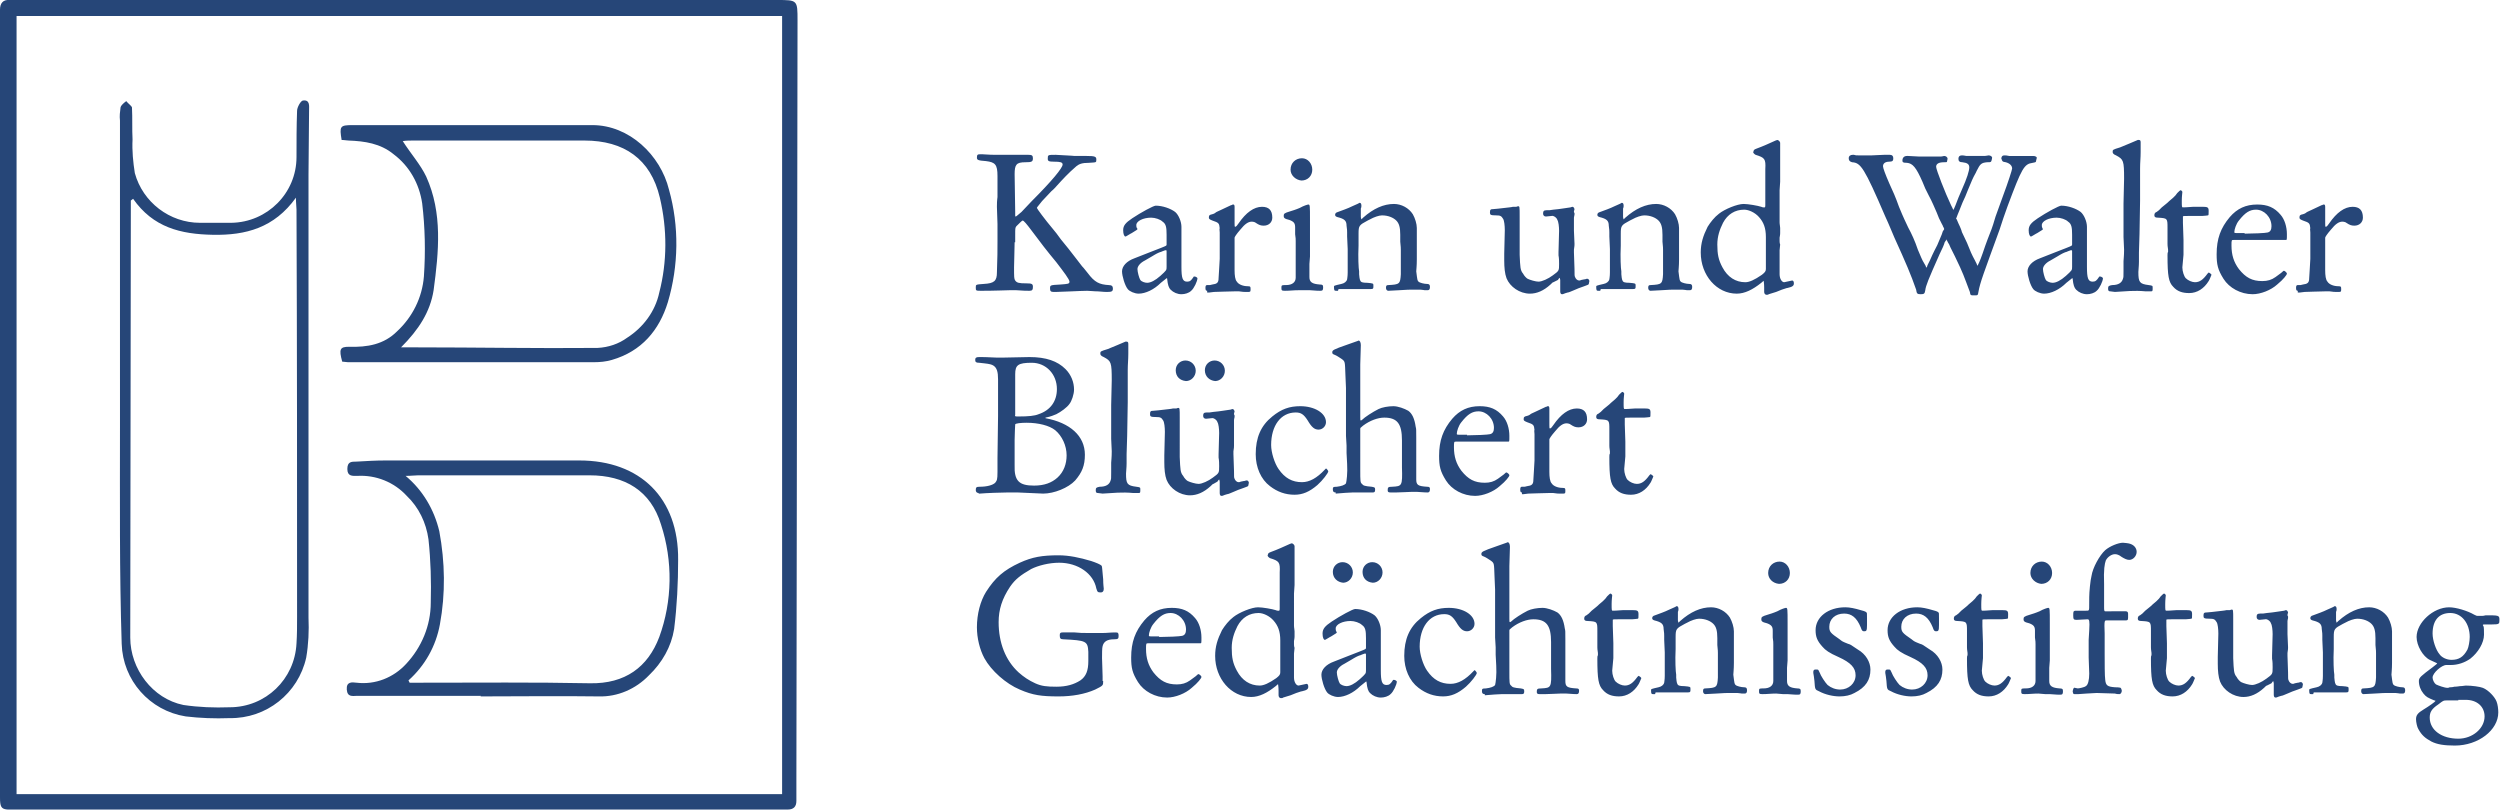
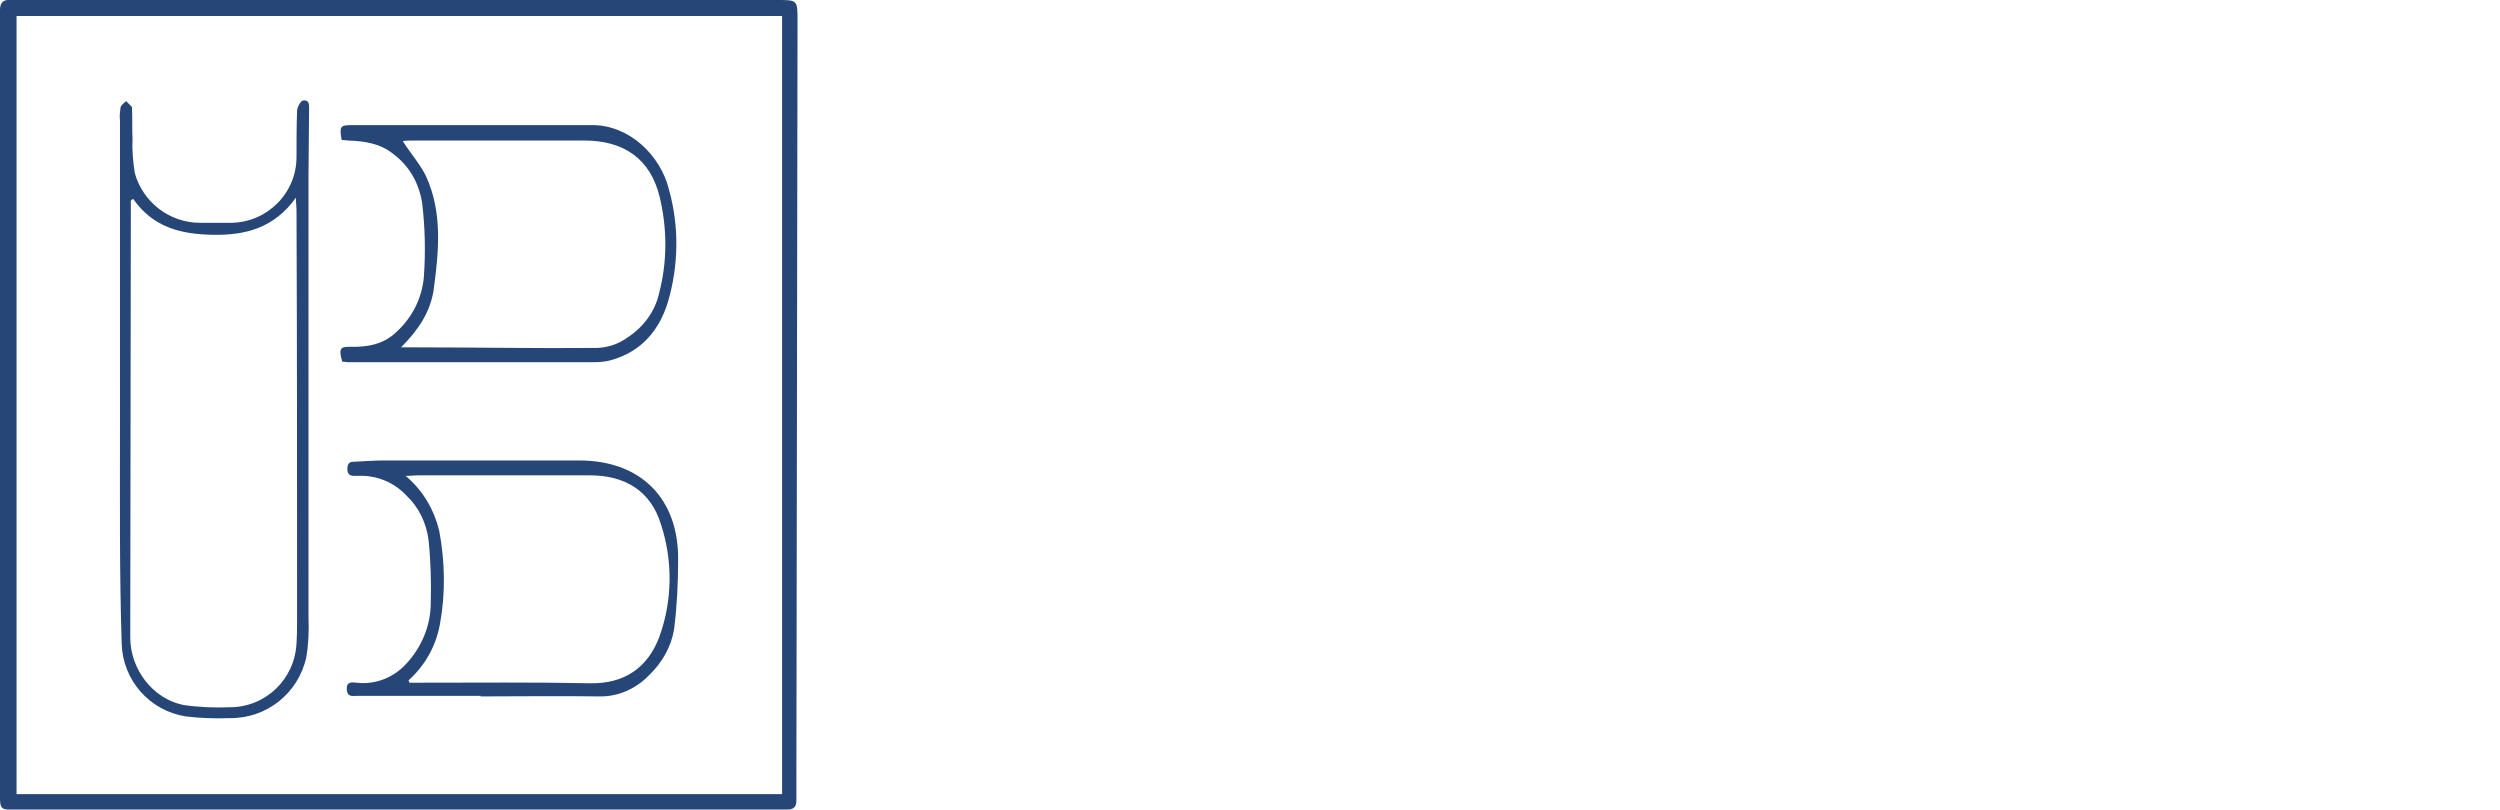
<svg xmlns="http://www.w3.org/2000/svg" version="1.1" id="Ebene_1" x="0" y="0" viewBox="0 0 437.6 141.7" xml:space="preserve">
  <style>.st0{fill:#264678}</style>
  <g id="KWB_Gedächtnisstiftung_Logo_Blau__x28_sRGB_x29_">
    <path id="Bildmarke_2_" class="st0" d="M0 70.9V3.6 1.7C0 .6.5-.1 1.7 0H136c3.6 0 3.6 0 3.6 3.6-.1 44.3-.1 88.6-.2 132.9v3.7c0 1-.5 1.5-1.5 1.5H4.2c-4.6 0-4.2.6-4.2-4.3V70.9zM2.9 139h134V2.8H2.9V139zM21 66.3V21.1c-.1-.8 0-1.5.1-2.3.1-.4.6-.8 1-1.1.3.4.9.8 1 1.1.1 1.9 0 3.8.1 5.6-.1 2 .1 4 .4 5.9C25 35.4 29.7 39 35 39h5.5c6.3-.1 11.4-5.2 11.4-11.5 0-2.7 0-5.4.1-8.1 0-.6.6-1.7 1-1.8 1.3-.2 1.1 1 1.1 1.7 0 3.8-.1 7.5-.1 11.3v77.5c.1 2.3 0 4.7-.4 7-1.4 6.3-7 10.7-13.4 10.6-2.6.1-5.2 0-7.7-.3-6.3-1-11-6.3-11.2-12.7-.4-12.5-.3-25.2-.3-37.9v-8.5zm2.3-31.5l-.4.3V37l-.1 74.6c0 5.5 3.9 10.7 9.3 11.8 2.7.4 5.4.5 8.1.4 6.3 0 11.4-4.9 11.7-11.2.1-1.5.1-3 .1-4.6 0-23.8 0-47.5-.1-71.3 0-.5-.1-1.1-.1-2.1-3.8 5.3-8.8 6.6-14.5 6.5s-10.5-1.3-14-6.3zm36.5-10.3c-.4-2.4-.3-2.6 1.9-2.6h42c6.4 0 11.9 5.2 13.4 11.3 1.8 6.4 1.7 13.3-.2 19.7-1.5 4.9-4.6 8.6-9.8 10.1-1 .3-2.1.4-3.1.4H60.9c-.3 0-.7-.1-1-.1-.6-2.2-.4-2.6 1.2-2.6 3.2.1 6.1-.4 8.4-2.7 2.7-2.5 4.4-5.9 4.7-9.6.3-4.3.2-8.6-.3-12.8-.5-3.4-2.2-6.5-5-8.6-2.3-1.9-5.1-2.3-7.9-2.4-.3 0-.7-.1-1.2-.1zm10.4 36.3h2.3c10.7 0 21.4.2 32.1.1 1.9-.1 3.7-.7 5.2-1.8 2.8-1.8 4.9-4.6 5.6-7.9 1.4-5.4 1.4-11.1.1-16.6-1.6-6.8-6.3-10-13.2-10h-30c-.6 0-1.2 0-1.8.1 1.4 2.2 3.1 4.1 4.1 6.2 2.9 6.4 2.2 13.2 1.3 19.9-.6 3.8-2.6 6.9-5.7 10zm14 61H62.5c-.7 0-1.7.3-1.8-1.1s.9-1.3 1.7-1.2c3.3.4 6.5-.9 8.7-3.3 2.7-2.9 4.3-6.7 4.3-10.7.1-3.7 0-7.4-.4-11.1-.4-2.9-1.7-5.6-3.8-7.6-2.2-2.4-5.4-3.7-8.7-3.5-.8 0-1.7.1-1.7-1.2s.7-1.3 1.6-1.3c1.7-.1 3.4-.2 5.1-.2h33.9c10.7 0 17.4 6.6 17.3 17.4 0 4-.2 8.1-.7 12.1-.5 3.1-2.1 5.9-4.4 8.1-2.3 2.4-5.5 3.8-8.8 3.7-6.9-.1-13.8 0-20.7 0l.1-.1zm-12.7-2.7l.2.4h2.1c9.8 0 19.7-.1 29.5.1 6.1.1 10.1-2.8 12.1-8.1 2.3-6.3 2.4-13.3.3-19.7-1.8-5.9-6.3-8.6-12.5-8.6h-30c-.6 0-1.2.1-2.2.1 3 2.5 5 5.9 5.9 9.7 1 5.4 1.1 10.9.1 16.3-.7 3.8-2.6 7.2-5.5 9.8z" />
-     <path class="st0" d="M177.6 42.4c0 .9-.1 3.8-.1 4.4 0 1.7 0 2 .2 2.3.3.4.6.5 2 .5.9 0 1.1.1 1.1.6s-.1.7-.6.7c-.3 0-1.2 0-2.3-.1h-1.2c-.5 0-2.5.1-4.9.1-1 0-1 0-1-.6 0-.5 0-.5 1.4-.6 1.8-.1 2.3-.5 2.3-2 .1-2.8.1-3.8.1-5.4V39.2l-.1-3c0-1.4.1-1.4.1-1.7v-1.2-2.5c0-2-.4-2.4-2-2.6-1.4-.1-1.6-.2-1.6-.6 0-.5.1-.6.6-.6h.3c.4 0 1.1.1 2.3.1h5.8c.6 0 .8.1.8.6 0 .6-.2.7-1.3.7-1.6 0-1.9.4-1.9 2.1l.1 6.6v.6c0 .1 0 .2.1.2s.5-.4 1-.8l1.8-1.9c3.5-3.5 5.4-5.8 5.4-6.4 0-.4-.4-.5-1.5-.5-.9 0-1.1-.1-1.1-.5 0-.7 0-.7 1.4-.7.1 0 .1 0 1.8.1.6 0 1.3.1 1.5.1h2.1c1.4 0 1.7.1 1.7.6 0 .6 0 .5-1.3.6-1.2 0-1.7.2-2.2.6-1.4 1.2-2.4 2.3-3.4 3.4-.1.1-.4.5-1 1-.5.5-1 1.1-1.6 1.7l-.8 1c-.1.1-.1.2-.1.2 0 .1 1.3 1.9 2.9 3.8.5.6.5.6 1.3 1.7l1.3 1.6 1.4 1.8 1 1.3c.2.2.2.2 1 1.2 1.2 1.6 2 2 3.7 2.1.5 0 .7.2.7.6 0 .5-.2.6-1 .6-.4 0-.4 0-1.6-.1-.8 0-1.3-.1-1.9-.1-1.1 0-4.6.2-5.5.2h-.4c-.5 0-.6-.2-.6-.6 0-.6 0-.6 1.8-.7 1.3-.1 1.6-.1 1.6-.5s-1-1.7-2.3-3.4c-1.5-1.8-2.9-3.6-4.3-5.5-.9-1.2-1.4-1.8-1.6-1.8-.1 0-.6.5-1.1 1-.2.3-.2.3-.2 1.6v1.2zM203.2 49.5c-1.2 1.2-2.7 1.9-3.9 1.9-.7 0-1.6-.4-1.9-.8-.5-.6-1-2.3-1-3.1 0-.9.8-1.8 2.2-2.3 2.2-.9 3.4-1.3 4.6-1.8 1-.4 1-.4 1-.6v-.1-1.6c0-1.3-.1-1.9-.7-2.3-.4-.4-1.3-.7-2-.7-1.4 0-2.6.6-2.6 1.3 0 .1 0 .4.1.5s.1.2.1.2c0 .1-.2.2-1 .7 0 0-.4.2-.7.4-.2.1-.3.2-.4.2-.2 0-.4-.4-.4-1.1 0-.8.4-1.3 1.6-2.1 1.5-1 3.7-2.2 4.1-2.2 1.2 0 2.6.5 3.4 1.1.6.5 1.1 1.7 1.1 2.6v7c0 2 .2 2.6 1 2.6.5 0 .7-.2 1.1-.8 0-.1.1-.1.2-.1.2 0 .5.2.5.3 0 .5-.6 1.8-1.1 2.2-.4.4-1.1.6-1.7.6-.7 0-1.4-.3-1.9-.8-.3-.3-.5-.8-.6-1.9 0-.1 0-.1-.1-.1l-1 .8zm-2.8-3.9c-.8.4-1.3 1-1.3 1.5s.3 1.6.5 1.9c.2.3.8.5 1.2.5.6 0 1.4-.4 2.3-1.2 1.1-1 1.1-1 1.1-1.6V44c0-.1 0-.2-.1-.2s-.2 0-.4.1c-.1 0-.2.1-.5.2-.1 0-.6.2-1.1.5l-.5.3-1.2.7zM211.3 50.9c-.2 0-.3-.1-.3-.5s.1-.5.3-.5h.4c.1 0 .1 0 .5-.1.8-.1 1.1-.3 1.1-1.1 0-.2.2-3 .2-3.4v-1-1.6-1-1c0-.4-.1-.7 0-.7-.1-.9-.1-1-1.3-1.4-.5-.2-.6-.3-.6-.5 0-.4.1-.5.6-.6 0 0 .4-.1.6-.3.1-.1.4-.2.8-.4l1.7-.8c.2-.1.2-.1.3-.1.1-.1.2-.1.3-.1.1 0 .2.1.2.4v2.9c0 .4 0 .6.1.6 0 0 .1 0 .2-.1l.1-.1.3-.4c1.3-1.9 2.7-2.9 4.1-2.9 1.2 0 1.8.6 1.8 1.9 0 .8-.6 1.4-1.5 1.4-.5 0-.8-.1-1.4-.5-.1-.1-.4-.2-.7-.2-.6 0-1.2.4-2 1.4-.7.8-1 1.3-1 1.4V47.3c0 .9.1 1.7.4 2 .3.5 1.1.8 1.9.8.5 0 .5.1.5.6 0 .4-.1.4-.5.4h-.4c-.2 0-.5 0-1.1-.1h-.9c-.9 0-3 .1-3.5.1l-.8.1h-.4zM227.3 50.8c-.9 0-1.5.1-2.4.1-.6 0-.6-.1-.6-.6 0-.4.1-.4.8-.4 1.1 0 1.7-.5 1.7-1.3v-2.3-.9V44.2v-2c0-.3 0-.6-.1-1.2v-1.2c0-.7-.2-1-1-1.3-.9-.2-1-.4-1-.7 0-.4.1-.5 1.1-.8.6-.2 1-.3 1.2-.4l.5-.2c.7-.4 1.4-.6 1.5-.6.3 0 .3.1.3 2.8V44.9l-.1 1.3v2.3c0 .9.5 1.2 1.8 1.3.5 0 .6.1.6.5 0 .5-.1.6-.5.6-.2 0-.7 0-1.8-.1h-2zm-1.4-21.1c0-1.2.9-2 2-2 1 0 1.8.9 1.8 2s-.8 1.9-1.9 1.9c-1-.1-1.9-.9-1.9-1.9zM234.2 50.9h-.3c-.3 0-.4 0-.4-.7 0-.2 0-.2 1.3-.5.5-.1.9-.4 1-.8 0-.1.1-.5.1-1.2v-.3V45.6v-1.1-.4-.5l-.1-2.2V41v-.3c0-.2 0-.6-.1-1.2 0-.9-.4-1.2-1.6-1.5-.3-.1-.4-.2-.4-.4s.1-.4.5-.5c.8-.3 1.7-.6 2.5-1l.9-.4.2-.1c.1-.1.2-.1.2-.1.2 0 .3.2.3.5 0 .1 0 .3-.1.5V38c0 .1.1.4.1.4l.1-.1.2-.2c1.8-1.6 3.6-2.4 5.4-2.4 1.3 0 2.6.7 3.3 1.8.4.7.7 1.7.7 2.4v5.5c0 1.2-.1 1.9-.1 2.1.2 1.6.2 1.6.4 1.8.2.2 1 .4 1.5.4.3 0 .5.1.5.5s-.1.6-.4.6h-.5c-.1 0-.5-.1-.8-.1h-1.5c-.2 0-.9 0-2.2.1-.3 0-1.6.1-1.9.1-.2 0-.4-.2-.4-.5 0-.4.1-.5.4-.5 2-.1 2.1-.2 2.2-1.9v-.7-.6-.4-1-1.1-.5c0-.1 0-.6-.1-1.4v-1.2c0-1.3-.2-2-.7-2.5-.5-.5-1.4-.9-2.5-.9-.5 0-1.4.3-2.1.7l-.4.2c-1.5.8-1.6.9-1.6 2.3V43c-.1 2 0 4 .1 4.5v.5c0 .2.1 1 .2 1.1.1.3.4.4 1.2.4 1.1.1 1.1.1 1.1.5 0 .5 0 .6-.5.6h-5.6l-.1.3zM271.9 49.4c-.1 0-.2.1-.5.4-1.2 1.1-2.4 1.6-3.6 1.6-1.8 0-3.5-1.2-4.1-2.7-.3-.8-.4-1.9-.4-3.1v-1.2l.1-4.1c0-.8-.1-1.7-.3-2-.3-.5-.5-.6-1.2-.6-1 0-1.1-.1-1.1-.5 0-.5.1-.6.6-.6.3 0 1-.1 2.8-.3.2 0 .6-.1.6-.1h.6c.1 0 .2-.1.3-.1.3 0 .3 0 .3 1.8v6.7c.1 2.2.1 2.7.6 3.3.2.4.6.8.8.9.4.2 1.4.5 1.9.5.6 0 1.7-.5 2.5-1.1 1.1-.8 1.1-.8 1.1-2 0-.4 0-1-.1-1.5v-.6l.1-3.7c0-.7-.1-1.6-.3-1.9-.1-.4-.7-.8-1-.7l-1 .1c-.3 0-.5-.2-.5-.5 0-.4.1-.6.6-.6h.5l.7-.1c1.2-.1 2.2-.3 3-.4.1 0 .2-.1.3-.1.2 0 .3.1.4.4l-.1.4v.1c0 .1.1.2.1.2v.3c0 .1-.1.3-.1.5v2.3l.1 2.3c0 .1 0 .5-.1 1v.5l.1 2.9c0 1.1 0 1.2.1 1.4.1.3.4.6.7.6.1 0 .2 0 .4-.1l.5-.1c.2 0 .4-.1.4-.1h.2c.1 0 .3.2.3.4l-.1.5c0 .1-.2.2-.8.4-.9.3-1.1.4-1.8.7-.5.2-.9.4-1.1.4-.4.1-.6.2-.6.2-.2.1-.3.1-.4.1-.2 0-.3-.2-.3-.5v-1.8-.2c0-.1-.1-.4-.1-.4s0 .1-.1.1l-.2.3-.8.4zM280.1 50.9h-.3c-.3 0-.4 0-.4-.7 0-.2 0-.2 1.3-.5.5-.1.9-.4 1-.8 0-.1.1-.5.1-1.2v-.3V45.6v-1.1-.4-.5l-.1-2.2V41v-.3c0-.2 0-.6-.1-1.2 0-.9-.4-1.2-1.6-1.5-.3-.1-.4-.2-.4-.4s.1-.4.5-.5c.8-.3 1.7-.6 2.5-1l.9-.4.2-.1c.1-.1.2-.1.2-.1.2 0 .3.2.3.5 0 .1 0 .3-.1.5V38c0 .1.1.4.1.4l.1-.1.2-.2c1.8-1.6 3.6-2.4 5.4-2.4 1.3 0 2.6.7 3.3 1.8.4.7.7 1.7.7 2.4v5.5c0 1.2-.1 1.9-.1 2.1.2 1.6.2 1.6.4 1.8.2.2 1 .4 1.5.4.3 0 .5.1.5.5s-.1.6-.4.6h-.5c-.1 0-.5-.1-.8-.1H293c-.2 0-.9 0-2.2.1-.3 0-1.6.1-1.9.1-.2 0-.4-.2-.4-.5 0-.4.1-.5.4-.5 2-.1 2.1-.2 2.2-1.9v-.7-.6-.4-1-1.1-.5c0-.1 0-.6-.1-1.4v-1.2c0-1.3-.2-2-.7-2.5-.5-.5-1.4-.9-2.5-.9-.5 0-1.4.3-2.1.7l-.4.2c-1.5.8-1.6.9-1.6 2.3V43c-.1 2 0 4 .1 4.5v.5c0 .2.1 1 .2 1.1.1.3.4.4 1.2.4 1.1.1 1.1.1 1.1.5 0 .5 0 .6-.5.6h-5.6l-.1.3zM308.9 49c-.1.1-.3.2-.6.5-1.5 1.2-2.9 1.9-4.3 1.9-3.5 0-6.3-3.2-6.3-7.2 0-1.6.4-2.9 1.2-4.5.5-.8 1.2-1.7 2-2.3 1-.8 3.2-1.7 4.3-1.7.8 0 2.5.3 3.1.5.2.1.4.1.4.1h.2c.1-.1.1-.2.1-.4v-.2-.4-.6-5.1c.1-1.8-.1-2-1.7-2.5-.2-.1-.5-.4-.4-.5.1-.4.1-.4.6-.6 1.1-.4 2.2-.9 3.3-1.4.1 0 .2-.1.3-.1.2 0 .5.3.5.5v6.8l-.1 1.5V38.9c0 .4.1.7.1 1v.9c0 .4-.1.7-.1.8v.6c0 .4.1.6.1.6l-.1 1V48c0 .8.4 1.4.8 1.4 0 0 .5-.1 1.4-.3.2 0 .3.2.3.5 0 .4-.2.6-1.1.8-.2 0-.6.2-1 .3l-1 .4-1.3.4c-.1.1-.2.1-.4.1s-.4-.2-.4-.5v-.8c0-.7-.1-1.2-.1-1.2l.2-.1zm.2-7.5c0-1.6-.4-2.6-1.2-3.5-.7-.8-1.8-1.3-2.6-1.3-1.6 0-2.9.8-3.7 2.3-.6 1.2-1 2.4-1 3.8 0 1.7.2 2.7.9 4 .9 1.7 2.3 2.6 4 2.6.7 0 1.6-.4 2.9-1.3.5-.4.7-.6.7-1v-1-.8-3.8zM340.4 42.4c-.1.4-.4 1.1-.9 2.1-2 4.5-2.4 5.5-2.5 6.3-.1.6-.2.7-.8.7-.6 0-.7-.1-.8-.8-.9-2.6-1.8-4.7-3.8-9.1-.4-.9-.9-2.2-1.6-3.7-3.7-8.6-4.3-9.4-5.8-9.5-.4-.1-.6-.3-.6-.7 0-.4.3-.6.7-.6h.2c.3.1.4.1.9.1h2.2c.4 0 1.7-.1 2.2-.1h1c.4 0 .6.2.6.6s-.1.6-.7.6c-.7 0-1.1.3-1.1.8 0 .3.4 1.4 1.1 3 .6 1.3 1.1 2.4 1.7 4.1.9 2.2 1.1 2.5 1.6 3.6.6 1.1 1.2 2.4 1.7 3.9.4 1 .9 2.1 1 2.2l.4.7c0 .2 0 .2.1.2 0 0 .1 0 .1-.1l.1-.3.4-.8c.6-1.4 1.1-2.3 1.3-2.7.4-1 .7-1.6.8-1.9.1-.4.2-.6.3-.7.1-.1.1-.2.1-.2 0-.1 0-.1-.1-.3-.1-.1-.1-.3-.3-.6l-.5-1-.4-1c-.4-.9-.8-1.9-1.4-3L337 33l-.5-1.2c-1.1-2.5-1.7-3.2-2.7-3.3-.7 0-.8-.1-.8-.4 0-.5.3-.8.8-.8h.2l1.9.1h3.8c.3 0 .5-.1.6-.1.3 0 .6.2.6.5l-.1.5c0 .1-.2.1-.5.1-1 0-1.4.3-1.4.8s1.6 4.6 2.6 6.7l.3.6c0 .1.1.2.2.2v-.1l.3-.7.5-1.3.6-1.4c.9-2 1.3-3.3 1.3-3.9 0-.6-.4-.8-1.2-.9-.5 0-.7-.2-.7-.6s.2-.6.6-.6c.1 0 .4 0 .8.1h3.1c.4 0 .6-.1.8-.1.3 0 .6.2.6.4 0 .1-.1.6-.2.7-.1.1-.3.1-.7.1-1 .1-1.2.3-1.8 1.5-.2.5-.4.7-.8 1.6-.6 1.4-1 2.4-1.2 2.9-.4.8-.5 1.1-1.1 2.6-.2.4-.3.8-.4 1 0 .1-.1.2-.1.2 0 .1 0 .1.1.2l.3.7c.4.8.6 1.4.6 1.5.3.6.6 1.3.9 1.9.6 1.5.8 2 1.4 3.1l.3.6c0 .1.1.3.2.3v-.1l.1-.2c.2-.4.5-1.1 1.2-3.2.2-.6.6-1.6 1.1-2.9.1-.3.4-1.1.7-2.2l1.3-3.6c.9-2.4 1.6-4.6 1.6-4.8 0-.5-.4-.9-1.1-1.1-.6-.1-.6-.1-.8-.7.1-.4.2-.5.6-.5.1 0 .4 0 .8.1h4.2c.4 0 .7.2.6.4l-.1.4c0 .3-.1.3-.6.4-1.5.2-1.9.9-4.4 7.6-.5 1.4-1 2.8-1.4 4.1-2.8 7.7-3.4 9.2-3.7 10.9-.1.6-.1.6-.7.6-.7 0-.7 0-.8-.6-1.1-2.9-1.1-3.1-2.6-6.2l-.8-1.6c-.2-.5-.3-.7-.4-.8l-.2-.4c0-.1 0-.1-.1-.2v.1s0 .1-.1.1l-.2.3zM361.7 49.5c-1.2 1.2-2.7 1.9-3.9 1.9-.7 0-1.6-.4-1.9-.8-.5-.6-1-2.3-1-3.1 0-.9.8-1.8 2.2-2.3 2.2-.9 3.4-1.3 4.6-1.8 1-.4 1-.4 1-.6v-.1-1.6c0-1.3-.1-1.9-.7-2.3-.4-.4-1.3-.7-2-.7-1.4 0-2.6.6-2.6 1.3 0 .1 0 .4.1.5 0 .1.1.2.1.2 0 .1-.2.2-1 .7 0 0-.4.2-.7.4-.2.1-.3.2-.4.2-.2 0-.4-.4-.4-1.1 0-.8.4-1.3 1.6-2.1 1.5-1 3.7-2.2 4.1-2.2 1.2 0 2.6.5 3.4 1.1.6.5 1.1 1.7 1.1 2.6v7c0 2 .2 2.6 1 2.6.5 0 .7-.2 1.1-.8 0-.1.1-.1.2-.1.2 0 .5.2.5.3 0 .5-.6 1.8-1.1 2.2-.4.4-1.1.6-1.7.6-.7 0-1.4-.3-1.9-.8-.3-.3-.5-.8-.6-1.9 0-.1 0-.1-.1-.1l-1 .8zm-2.8-3.9c-.8.4-1.3 1-1.3 1.5s.3 1.6.5 1.9c.2.3.8.5 1.2.5.6 0 1.4-.4 2.3-1.2 1.1-1 1.1-1 1.1-1.6V44c0-.1 0-.2-.1-.2s-.2 0-.4.1c-.1 0-.2.1-.5.2-.1 0-.6.2-1.1.5l-.5.3-1.2.7zM369.4 51c-.3 0-.4-.1-.4-.5s.1-.5.7-.6c1.1 0 1.7-.4 1.9-1.1.1-.3.1-.3.1-1.4v-1.7c0-.2.1-.9.1-2l-.1-2.2v-1.6-1.3-2.3-.7l.1-4.3c0-3.2-.1-3.4-1.4-4.1-.5-.2-.6-.4-.6-.6 0-.4 0-.4 1.3-.8 1.2-.5 2.2-.9 3.1-1.3h.2c.2 0 .3.1.3.4v1.7c0 1.1-.1 1.8-.1 2.9v5.6l-.1 5.9-.1 3.2v1.6c0 .8-.1 1.5-.1 1.8 0 1.8.2 2.1 1.8 2.3.7.1.7.1.7.5 0 .5 0 .6-.3.6h-.9c-2.1-.2-3.5 0-5.4.1l-.8-.1zM382 46.8c0 .7.3 1.6.6 1.9.4.4 1.1.7 1.6.7.8 0 1.4-.4 2.2-1.5l.2-.2c.1 0 .5.3.5.4 0 0-.4 1-.5 1.1-.8 1.3-2 2.1-3.4 2.1-1.2 0-2.1-.3-2.8-1.1-.8-.8-1-1.9-1-5.5 0-.2 0-.5.1-.6v-.2-.2c0-.2-.1-.5-.1-1v-1.6-1.2c0-1.7 0-1.7-1.7-1.8-.4 0-.6-.1-.6-.4s.1-.5.4-.6l.4-.3.5-.5c.7-.6.8-.6 1.3-1.1l.7-.6.4-.4.3-.4c.3-.3.5-.5.6-.5.1 0 .3.2.3.3s-.1.8-.1 1.5c0 1.1 0 1.2.2 1.2.8 0 1.4-.1 1.8-.1h1.7c.8 0 1 .1 1 .7 0 .7 0 .7-.1.8-.1 0-.6.1-1 .1h-2.2c-.9 0-1.2 0-1.2.1V39l.1 3v2.6l-.2 2.2zM391 42c-.4 0-.4 0-.4 1 0 1.6.4 2.9 1.3 4.1 1.2 1.5 2.3 2.1 4.1 2.1.9 0 1.6-.2 2.3-.7 1.1-.8 1.1-.8 1.3-1 .1-.1.1-.1.2-.1s.5.3.5.5-.6 1-1.7 1.9c-1.1 1-2.9 1.7-4.3 1.7-2.1 0-4.1-1.1-5.1-2.7s-1.2-2.5-1.2-4.3c0-2.7.7-4.6 2.3-6.5 1.3-1.5 2.8-2.2 4.8-2.2 1.8 0 3 .5 4.1 1.8.7.8 1.1 2.1 1.1 3.4 0 1 0 1-.2 1H391zm1.9-1.1c1.3 0 3.7-.1 4-.2.5-.1.7-.5.7-1.1 0-1.6-1.3-2.9-2.7-2.9-1.1 0-1.9.5-3 1.9-.5.6-.8 1.6-.8 2 0 .2 0 .2.9.2h.9zM402.2 50.9c-.2 0-.3-.1-.3-.5s.1-.5.3-.5h.4c.1 0 .1 0 .5-.1.8-.1 1.1-.3 1.1-1.1 0-.2.2-3 .2-3.4v-1-1.6-1-1c0-.4-.1-.7 0-.7-.1-.9-.1-1-1.3-1.4-.5-.2-.6-.3-.6-.5 0-.4.1-.5.6-.6 0 0 .4-.1.6-.3.1-.1.4-.2.8-.4l1.7-.8c.2-.1.2-.1.3-.1.1-.1.2-.1.3-.1.1 0 .2.1.2.4v2.9c0 .4 0 .6.1.6 0 0 .1 0 .2-.1l.1-.1.3-.4c1.3-1.9 2.7-2.9 4.1-2.9 1.2 0 1.8.6 1.8 1.9 0 .8-.6 1.4-1.5 1.4-.5 0-.8-.1-1.4-.5-.1-.1-.4-.2-.7-.2-.6 0-1.2.4-2 1.4-.7.8-1 1.3-1 1.4V47.3c0 .9.1 1.7.4 2 .3.5 1.1.8 1.9.8.5 0 .5.1.5.6 0 .4-.1.4-.5.4h-.4c-.2 0-.5 0-1.1-.1h-.9c-.9 0-3 .1-3.5.1l-.8.1h-.4zM171.3 86.3c-.3 0-.5-.2-.5-.5 0-.5.1-.6.7-.6 1.3 0 2.3-.3 2.7-.7.3-.4.4-.5.4-1.9V80.2l.1-7.4v-2.1-4.3c0-1.3-.2-2-.8-2.4-.3-.2-.7-.3-1.6-.4l-.9-.1c-.5 0-.7-.1-.7-.5s.2-.5.7-.5h.3c.1 0 1.1 0 2.9.1h.7l4.9-.1c2.9 0 4.9.7 6.3 2.1 1 1 1.5 2.3 1.5 3.6 0 .8-.4 2-.8 2.5-.4.6-1.5 1.4-2.3 1.8-.5.2-.9.4-1.9.6v.1c4.3.8 6.9 3.1 6.9 6.4 0 1.9-.5 3.1-1.7 4.5-1.2 1.3-3.7 2.3-5.6 2.3-.1 0-2-.1-4.5-.2h-1.7c-1 0-3.8.1-4.9.2h-.2zM181 85c1.8 0 3.1-.5 4.1-1.4 1.1-1 1.6-2.4 1.6-3.9 0-1.7-.8-3.4-2-4.4-1-.8-2.9-1.3-5-1.3-1 0-2 .1-2 .3 0 .1-.1 1.7-.1 2.7v4.4c-.1 2.8.8 3.6 3.4 3.6zm-2.7-12.1c1.7 0 2.8-.1 3.5-.4 2.1-.7 3.2-2.3 3.2-4.4 0-2.6-1.9-4.6-4.4-4.6-2.4 0-2.9.4-2.9 2v7.1c-.1.3 0 .3.6.3zM192.2 86.3c-.3 0-.4-.1-.4-.5s.1-.5.7-.6c1.1 0 1.7-.4 1.9-1.1.1-.3.1-.3.1-1.4V81c0-.2.1-.9.1-2l-.1-2.2v-1.6-1.3-2.3-.7l.1-4.3c0-3.2-.1-3.4-1.4-4.1-.5-.2-.6-.4-.6-.6 0-.4 0-.4 1.3-.8 1.2-.5 2.2-.9 3.1-1.3h.2c.2 0 .3.1.3.4v1.7c0 1.1-.1 1.8-.1 2.9v5.6l-.1 5.9-.1 3.2v1.6c0 .8-.1 1.5-.1 1.8 0 1.8.2 2.1 1.8 2.3.7.1.7.1.7.5 0 .5 0 .6-.3.6h-.9c-2.1-.2-3.5 0-5.4.1l-.8-.1zM212.4 84.7c-.1 0-.2.1-.5.4-1.2 1.1-2.4 1.6-3.6 1.6-1.8 0-3.5-1.2-4.1-2.7-.3-.8-.4-1.9-.4-3.1v-1.2l.1-4.1c0-.8-.1-1.7-.3-2-.3-.5-.5-.6-1.2-.6-1 0-1.1-.1-1.1-.5 0-.5.1-.6.6-.6.3 0 1-.1 2.8-.3.2 0 .6-.1.6-.1h.6c.1 0 .2-.1.3-.1.3 0 .3 0 .3 1.8V80c.1 2.2.1 2.7.6 3.3.2.4.6.8.8.9.4.2 1.4.5 1.9.5.6 0 1.7-.5 2.5-1.1 1.1-.8 1.1-.8 1.1-2 0-.4 0-1-.1-1.5v-.6l.1-3.7c0-.7-.1-1.6-.3-1.9-.1-.4-.7-.8-1-.7l-1 .1c-.3 0-.5-.2-.5-.5 0-.4.1-.6.6-.6h.5l.7-.1c1.2-.1 2.2-.3 3-.4.1 0 .2-.1.3-.1.2 0 .3.1.4.4l-.1.4v.1c0 .1.1.2.1.2v.3c0 .1-.1.3-.1.5V78c0 .1 0 .5-.1 1v.5l.1 2.9c0 1.1 0 1.2.1 1.4.1.3.4.6.7.6.1 0 .2 0 .4-.1l.5-.1c.2 0 .4-.1.4-.1h.2c.1 0 .3.2.3.4l-.1.5c0 .1-.2.2-.8.4-.9.3-1.1.4-1.8.7-.5.2-.9.4-1.1.4-.4.1-.6.2-.6.2-.2.1-.3.1-.4.1-.2 0-.3-.2-.3-.5v-1.8-.2c0-.1-.1-.4-.1-.4s0 .1-.1.1l-.2.3-.7.4zm-6.6-19.9c0-1 .8-1.7 1.7-1.7 1 0 1.8.8 1.8 1.8s-.8 1.8-1.7 1.8c-1.1-.1-1.8-.8-1.8-1.9zm5.1 0c0-1 .8-1.7 1.7-1.7 1 0 1.8.8 1.8 1.8s-.8 1.8-1.7 1.8c-1-.1-1.8-.8-1.8-1.9zM219.8 79.5c0-2.9.9-5 2.9-6.6 1.6-1.3 3-1.8 4.9-1.8 2.5 0 4.5 1.2 4.5 2.8 0 .7-.6 1.3-1.3 1.3-.7 0-1.2-.4-1.9-1.6-.7-1.1-1.2-1.4-2.1-1.4-2.6 0-4.3 2.3-4.3 5.7 0 1.3.6 3.2 1.3 4.2 1.1 1.6 2.4 2.3 4.1 2.3 1.3 0 2.6-.7 4-2.2l.2-.2c.1 0 .4.4.4.5 0 .3-1 1.6-1.9 2.4-1.4 1.2-2.6 1.7-4 1.7-1.6 0-3-.5-4.3-1.5-1.6-1.2-2.5-3.3-2.5-5.6zM233.8 86.2c-.3 0-.5-.1-.5-.5s0-.5.7-.5c.8-.1 1.4-.3 1.6-.6.1-.3.3-1.8.2-3.4l-.1-1.9v-.6-.7l-.1-1.7V73.7v-3.5-.7-1.6l-.1-2.3c-.1-2.3 0-2.3-.7-2.8-.3-.2-.9-.6-1.2-.7-.3-.1-.4-.2-.4-.4 0-.4.1-.5 2.7-1.4l1.7-.6c.1 0 .2-.1.2-.1.2 0 .4.3.4.8l-.1 3.4V73c0 .4 0 .6.1.6 0 0 .1 0 .2-.1.5-.5 1.9-1.4 2.9-1.9.6-.3 1.7-.5 2.6-.5.8 0 1.9.4 2.6.8.7.5 1.1 1.4 1.3 2.8.1.4.1.4.1 2V83.9c0 1 .3 1.2 1.9 1.3.4 0 .5.1.5.4 0 .4-.1.6-.4.6-.2 0-.5 0-1.8-.1H247c-.5 0-1.8.1-2.6.1h-1c-.4 0-.5-.1-.5-.4 0-.5.1-.6.8-.6 1.7-.1 1.8-.1 1.7-3.4v-1.2-1.4-2.1c0-2.9-.8-4-3.1-4-1.1 0-2.5.5-3.7 1.4-.5.4-.5.4-.5.6V82.3c0 1.8 0 2.2.3 2.4.2.3.5.4 1.7.5.5.1.6.1.6.5s-.1.5-.4.5h-3.5c-.4 0-1.9.1-3 .2zM254.9 77.3c-.4 0-.4 0-.4 1 0 1.6.4 2.9 1.3 4.1 1.2 1.5 2.3 2.1 4.1 2.1.9 0 1.6-.2 2.3-.7 1.1-.8 1.1-.8 1.3-1 .1-.1.1-.1.2-.1s.5.3.5.5-.6 1-1.7 1.9c-1.1 1-2.9 1.7-4.3 1.7-2.1 0-4.1-1.1-5.1-2.7s-1.2-2.5-1.2-4.3c0-2.7.7-4.6 2.3-6.5 1.3-1.5 2.8-2.2 4.8-2.2 1.8 0 3 .5 4.1 1.8.7.8 1.1 2.1 1.1 3.4 0 1 0 1-.2 1H254.9zm1.9-1.1c1.3 0 3.7-.1 4-.2.5-.1.7-.5.7-1.1 0-1.6-1.3-2.9-2.7-2.9-1.1 0-1.9.5-3 1.9-.5.6-.8 1.6-.8 2 0 .2 0 .2.9.2h.9zM266.4 86.2c-.2 0-.3-.1-.3-.5s.1-.5.3-.5h.4c.1 0 .1 0 .5-.1.8-.1 1.1-.3 1.1-1.1 0-.2.2-3 .2-3.4v-1V78v-1-1c0-.4-.1-.7 0-.7-.1-.9-.1-1-1.3-1.4-.5-.2-.6-.3-.6-.5 0-.4.1-.5.6-.6 0 0 .4-.1.6-.3.1-.1.4-.2.8-.4l1.7-.8c.2-.1.2-.1.3-.1.1-.1.2-.1.3-.1.1 0 .2.1.2.4v2.9c0 .4 0 .6.1.6 0 0 .1 0 .2-.1l.1-.1.3-.4c1.3-1.9 2.7-2.9 4.1-2.9 1.2 0 1.8.6 1.8 1.9 0 .8-.6 1.4-1.5 1.4-.5 0-.8-.1-1.4-.5-.1-.1-.4-.2-.7-.2-.6 0-1.2.4-2 1.4-.7.8-1 1.3-1 1.4V82.6c0 .9.1 1.7.4 2 .3.5 1.1.8 1.9.8.5 0 .5.1.5.6 0 .4-.1.4-.5.4h-.5c-.2 0-.5 0-1.1-.1h-.9c-.9 0-3 .1-3.5.1l-.8.1h-.3zM284.3 82.1c0 .7.3 1.6.6 1.9.4.4 1.1.7 1.6.7.8 0 1.4-.4 2.2-1.5l.2-.2c.1 0 .5.3.5.4 0 0-.4 1-.5 1.1-.8 1.3-2 2.1-3.4 2.1-1.2 0-2.1-.3-2.8-1.1-.8-.8-1-1.9-1-5.5 0-.2 0-.5.1-.6v-.2-.2c0-.2-.1-.5-.1-1v-1.6-1.2c0-1.7 0-1.7-1.7-1.8-.4 0-.6-.1-.6-.4s.1-.5.4-.6l.4-.3.5-.5c.7-.6.8-.6 1.3-1.1l.7-.6.4-.4.3-.4c.3-.3.5-.5.6-.5.1 0 .3.2.3.3s-.1.8-.1 1.5c0 1.1 0 1.2.2 1.2.8 0 1.4-.1 1.8-.1h1.7c.8 0 1 .1 1 .7 0 .7 0 .7-.1.8-.1 0-.6.1-1 .1h-2.2c-.9 0-1.2 0-1.2.1v1.1l.1 3v2.6l-.2 2.2zM193.1 119.2c0 .8 0 .8-1.4 1.5-1.8.8-4 1.2-6.4 1.2-3 0-4.5-.2-6.8-1.2-2.4-1-5-3.3-6.2-5.5-.8-1.5-1.3-3.5-1.3-5.4 0-2.3.6-4.6 1.6-6.2 1.6-2.5 3.1-3.8 5.9-5.1 2.2-1 3.9-1.3 6.8-1.3 1.8 0 3.7.4 5.7 1 .9.3 1.6.6 1.8.8.1.1.1.1.3 2.4 0 .9.1 1.5.1 1.6v.1c0 .4-.2.6-.5.6-.6 0-.6-.1-.8-.7-.5-2.6-3.2-4.5-6.5-4.5-1.8 0-3.7.5-4.9 1.1-1.9 1.1-2.8 1.8-3.7 3.1-1.4 2.1-2 4-2 6.2 0 3.6 1.2 6.7 3.5 8.8.9.8 1.8 1.4 2.9 1.9 1.1.5 2 .6 3.7.6 1.8 0 3.1-.4 4.2-1.1 1-.7 1.4-1.7 1.4-3.4v-.7-.9c-.1-1.9-.4-2-4.4-2.2-.5 0-.6-.2-.6-.7 0-.4.1-.5.5-.5h2.1c1.1.1 1.2.1 2.5.1h2.4c.8 0 1.3-.1 2.3-.1.4 0 .5.1.5.6s-.1.6-.8.6c-1.2 0-1.8.4-2 1.2-.1.3-.1 1.4-.1 2.1 0 .7.1 2.3.1 3.2v.8zM201 112.6c-.4 0-.4 0-.4 1 0 1.6.4 2.9 1.3 4.1 1.2 1.5 2.3 2.1 4.1 2.1.9 0 1.6-.2 2.3-.7 1.1-.8 1.1-.8 1.3-1 .1-.1.1-.1.2-.1s.5.3.5.5-.6 1-1.7 1.9c-1.1 1-2.9 1.7-4.3 1.7-2.1 0-4.1-1.1-5.1-2.7s-1.2-2.5-1.2-4.3c0-2.7.7-4.6 2.3-6.5 1.3-1.5 2.8-2.2 4.8-2.2 1.8 0 3 .5 4.1 1.8.7.8 1.1 2.1 1.1 3.4 0 1 0 1-.2 1H201zm1.9-1.1c1.3 0 3.7-.1 4-.2.5-.1.7-.5.7-1.1 0-1.6-1.3-2.9-2.7-2.9-1.1 0-1.9.5-3 1.9-.5.6-.8 1.6-.8 2 0 .2 0 .2.9.2h.9zM223.9 119.6c-.1.1-.3.2-.6.5-1.5 1.2-2.9 1.9-4.3 1.9-3.5 0-6.3-3.2-6.3-7.2 0-1.6.4-2.9 1.2-4.5.5-.8 1.2-1.7 2-2.3 1-.8 3.2-1.7 4.3-1.7.8 0 2.5.3 3.1.5.2.1.4.1.4.1h.2c.1-.1.1-.2.1-.4v-.2-.4-.6-5.1c.1-1.8-.1-2-1.7-2.5-.2-.1-.5-.4-.4-.5.1-.4.1-.4.6-.6 1.1-.4 2.2-.9 3.3-1.4.1 0 .2-.1.3-.1.2 0 .5.3.5.5v6.8l-.1 1.5V109.5c0 .4.1.7.1 1v.9c0 .4-.1.7-.1.8v.6c0 .4.1.6.1.6l-.1 1v4.2c0 .8.4 1.4.8 1.4 0 0 .5-.1 1.4-.3.2 0 .3.2.3.5 0 .4-.2.6-1.1.8-.2 0-.6.2-1 .3l-1 .4-1.3.4c-.1.1-.2.1-.4.1s-.4-.2-.4-.5v-.8c0-.7-.1-1.2-.1-1.2l.2-.1zm.2-7.5c0-1.6-.4-2.6-1.2-3.5-.7-.8-1.8-1.3-2.6-1.3-1.6 0-2.9.8-3.7 2.3-.6 1.2-1 2.4-1 3.8 0 1.7.2 2.7.9 4 .9 1.7 2.3 2.6 4 2.6.7 0 1.6-.4 2.9-1.3.5-.4.7-.6.7-1v-1-.8-3.8zM238.1 120.1c-1.2 1.2-2.7 1.9-3.9 1.9-.7 0-1.6-.4-1.9-.8-.5-.6-1-2.3-1-3.1 0-.9.8-1.8 2.2-2.3 2.2-.9 3.4-1.3 4.6-1.8 1-.4 1-.4 1-.6v-.1-1.6c0-1.3-.1-1.9-.7-2.3-.4-.4-1.3-.7-2-.7-1.4 0-2.6.6-2.6 1.3 0 .1 0 .4.1.5 0 .1.1.2.1.2 0 .1-.2.2-1 .7 0 0-.4.2-.7.4-.2.1-.3.2-.4.2-.2 0-.4-.4-.4-1.1 0-.8.4-1.3 1.6-2.1 1.5-1 3.7-2.2 4.1-2.2 1.2 0 2.6.5 3.4 1.1.6.5 1.1 1.7 1.1 2.6v7c0 2 .2 2.6 1 2.6.5 0 .7-.2 1.1-.8 0-.1.1-.1.2-.1.2 0 .5.2.5.3 0 .5-.6 1.8-1.1 2.2-.4.4-1.1.6-1.7.6-.7 0-1.4-.3-1.9-.8-.3-.3-.5-.8-.6-1.9 0-.1 0-.1-.1-.1l-1 .8zm-4.8-20c0-1 .8-1.7 1.7-1.7 1 0 1.8.8 1.8 1.8s-.8 1.8-1.7 1.8c-1-.1-1.8-.8-1.8-1.9zm2 16.1c-.8.4-1.3 1-1.3 1.5s.3 1.6.5 1.9c.2.3.8.5 1.2.5.6 0 1.4-.4 2.3-1.2 1.1-1 1.1-1 1.1-1.6v-2.7c0-.1 0-.2-.1-.2s-.2 0-.4.1c-.1 0-.2.1-.5.2-.1 0-.6.2-1.1.5l-.5.3-1.2.7zm3.2-16.1c0-1 .8-1.7 1.7-1.7 1 0 1.8.8 1.8 1.8s-.8 1.8-1.7 1.8c-1.1-.1-1.8-.8-1.8-1.9zM245.8 114.8c0-2.9.9-5 2.9-6.6 1.6-1.3 3-1.8 4.9-1.8 2.5 0 4.5 1.2 4.5 2.8 0 .7-.6 1.3-1.3 1.3-.7 0-1.2-.4-1.9-1.6-.7-1.1-1.2-1.4-2.1-1.4-2.6 0-4.3 2.3-4.3 5.7 0 1.3.6 3.2 1.3 4.2 1.1 1.6 2.4 2.3 4.1 2.3 1.3 0 2.6-.7 4-2.2l.2-.2c.1 0 .4.4.4.5 0 .3-1 1.6-1.9 2.4-1.4 1.2-2.6 1.7-4 1.7-1.6 0-3-.5-4.3-1.5-1.6-1.2-2.5-3.3-2.5-5.6zM259.9 121.5c-.3 0-.5-.1-.5-.5s0-.5.7-.5c.8-.1 1.4-.3 1.6-.6.1-.3.3-1.8.2-3.4l-.1-1.9v-.6-.7l-.1-1.7V109v-3.5-.7-1.6l-.1-2.3c-.1-2.3 0-2.3-.7-2.8-.3-.2-.9-.6-1.2-.7-.3-.1-.4-.2-.4-.4 0-.4.1-.5 2.7-1.4l1.7-.6c.1 0 .2-.1.2-.1.2 0 .4.3.4.8l-.1 3.4v9.2c0 .4 0 .6.1.6 0 0 .1 0 .2-.1.5-.5 1.9-1.4 2.9-1.9.6-.3 1.7-.5 2.6-.5.8 0 1.9.4 2.6.8.7.5 1.1 1.4 1.3 2.8.1.4.1.4.1 2V119.2c0 1 .3 1.2 1.9 1.3.4 0 .5.1.5.4 0 .4-.1.6-.4.6-.2 0-.5 0-1.8-.1h-1.1c-.5 0-1.8.1-2.6.1h-1c-.4 0-.5-.1-.5-.4 0-.5.1-.6.8-.6 1.7-.1 1.8-.1 1.7-3.4v-1.2-1.4-2.1c0-2.9-.8-4-3.1-4-1.1 0-2.5.5-3.7 1.4-.5.4-.5.4-.5.6V117.6c0 1.8 0 2.2.3 2.4.2.3.5.4 1.7.5.5.1.6.1.6.5s-.1.5-.4.5h-3.5c-.4 0-1.9.1-3 .2zM282.2 117.4c0 .7.3 1.6.6 1.9.4.4 1.1.7 1.6.7.8 0 1.4-.4 2.2-1.5l.2-.2c.1 0 .5.3.5.4 0 0-.4 1-.5 1.1-.8 1.3-2 2.1-3.4 2.1-1.2 0-2.1-.3-2.8-1.1-.8-.8-1-1.9-1-5.5 0-.2 0-.5.1-.6v-.2-.2c0-.2-.1-.5-.1-1v-1.6-1.2c0-1.7 0-1.7-1.7-1.8-.4 0-.6-.1-.6-.4s.1-.5.4-.6l.4-.3.5-.5c.7-.6.8-.6 1.3-1.1l.7-.6.4-.4.3-.4c.3-.3.5-.5.6-.5.1 0 .3.2.3.3 0 .1-.1.8-.1 1.5 0 1.1 0 1.2.2 1.2.8 0 1.4-.1 1.8-.1h1.7c.8 0 1 .1 1 .7 0 .7 0 .7-.1.8-.1 0-.6.1-1 .1h-2.2c-.9 0-1.2 0-1.2.1v1.1l.1 3v2.6l-.2 2.2zM289.7 121.5h-.3c-.3 0-.4 0-.4-.7 0-.2 0-.2 1.3-.5.5-.1.9-.4 1-.8 0-.1.1-.5.1-1.2v-.3V116.2v-1.1-.4-.5l-.1-2.2v-.4-.3c0-.2 0-.6-.1-1.2 0-.9-.4-1.2-1.6-1.5-.3-.1-.4-.2-.4-.4s.1-.4.5-.5c.8-.3 1.7-.6 2.5-1l.9-.4.2-.1c.1-.1.2-.1.2-.1.2 0 .3.2.3.5 0 .1 0 .3-.1.5V108.6c0 .1.1.4.1.4l.1-.1.2-.2c1.8-1.6 3.6-2.4 5.4-2.4 1.3 0 2.6.7 3.3 1.8.4.7.7 1.7.7 2.4v5.5c0 1.2-.1 1.9-.1 2.1.2 1.6.2 1.6.4 1.8.2.2 1 .4 1.5.4.3 0 .5.1.5.5s-.1.6-.4.6h-.5c-.1 0-.5-.1-.8-.1h-1.5c-.2 0-.9 0-2.2.1-.3 0-1.6.1-1.9.1-.2 0-.4-.2-.4-.5 0-.4.1-.5.4-.5 2-.1 2.1-.2 2.2-1.9v-.7-.6-.4-1-1.1-.5c0-.1 0-.6-.1-1.4v-1.2c0-1.3-.2-2-.7-2.5-.5-.5-1.4-.9-2.5-.9-.5 0-1.4.3-2.1.7l-.4.2c-1.5.8-1.6.9-1.6 2.3V113.6c-.1 2 0 4 .1 4.5v.5c0 .2.1 1 .2 1.1.1.3.4.4 1.2.4 1.1.1 1.1.1 1.1.5 0 .5 0 .6-.5.6h-5.6l-.1.3zM310.9 121.4c-.9 0-1.5.1-2.4.1-.6 0-.6-.1-.6-.6 0-.4.1-.4.8-.4 1.1 0 1.7-.5 1.7-1.3v-2.3-.9V114.8v-2c0-.3 0-.6-.1-1.2v-1.2c0-.7-.2-1-1-1.3-.9-.2-1-.4-1-.7 0-.4.1-.5 1.1-.8.6-.2 1-.3 1.2-.4l.5-.2c.7-.4 1.4-.6 1.5-.6.3 0 .3.1.3 2.8v6.4l-.1 1.3v2.3c0 .9.5 1.2 1.8 1.3.5 0 .6.1.6.5 0 .5-.1.6-.5.6-.2 0-.7 0-1.8-.1h-.8l-1.2-.1zm-1.4-21.1c0-1.2.9-2 2-2 1 0 1.8.9 1.8 2s-.8 1.9-1.9 1.9c-1.1-.1-1.9-.9-1.9-1.9zM325.2 113.7c1.4.8 2.2 2.2 2.2 3.5 0 1.8-.8 3.1-2.8 4.1-.7.4-1.6.6-2.6.6-1.1 0-2.5-.3-3.6-.9-.7-.3-.7-.3-.8-1.8l-.1-.8-.1-.6v-.2c0-.2.1-.4.3-.4h.4c.2 0 .2.1.4.5.2.6 1 1.8 1.4 2.2.6.5 1.4.8 2.2.8 1.5 0 2.7-1.1 2.7-2.5 0-1.3-.8-2.2-3-3.2-1.6-.7-2.3-1.2-2.8-1.8-.9-1-1.2-1.7-1.2-2.9 0-2.3 2.2-4 5.2-4 .8 0 1.7.2 2.7.5.8.2.9.3 1 .4.1.1.1.1.1 1v1.2c0 1-.1 1.1-.5 1.1-.3 0-.4-.1-.6-.7-.7-1.7-1.6-2.4-2.9-2.4-1.6 0-2.6 1-2.6 2.3 0 .9.2 1.1 1.8 2.2.5.4.5.4 1.5.8.1 0 .3.1.5.2l1.2.8zM337.8 113.7c1.4.8 2.2 2.2 2.2 3.5 0 1.8-.8 3.1-2.8 4.1-.7.4-1.6.6-2.6.6-1.1 0-2.5-.3-3.6-.9-.7-.3-.7-.3-.8-1.8l-.1-.8-.1-.6v-.2c0-.2.1-.4.3-.4h.4c.2 0 .2.1.4.5.2.6 1 1.8 1.4 2.2.6.5 1.4.8 2.2.8 1.5 0 2.7-1.1 2.7-2.5 0-1.3-.8-2.2-3-3.2-1.6-.7-2.3-1.2-2.8-1.8-.9-1-1.2-1.7-1.2-2.9 0-2.3 2.2-4 5.2-4 .8 0 1.7.2 2.7.5.8.2.9.3 1 .4.1.1.1.1.1 1v1.2c0 1-.1 1.1-.5 1.1-.3 0-.4-.1-.6-.7-.7-1.7-1.6-2.4-2.9-2.4-1.6 0-2.6 1-2.6 2.3 0 .9.2 1.1 1.8 2.2.5.4.5.4 1.5.8.1 0 .3.1.5.2l1.2.8zM346.9 117.4c0 .7.3 1.6.6 1.9.4.4 1.1.7 1.6.7.8 0 1.4-.4 2.2-1.5l.2-.2c.1 0 .5.3.5.4 0 0-.4 1-.5 1.1-.8 1.3-2 2.1-3.4 2.1-1.2 0-2.1-.3-2.8-1.1-.8-.8-1-1.9-1-5.5 0-.2 0-.5.1-.6v-.2-.2c0-.2-.1-.5-.1-1v-1.6-1.2c0-1.7 0-1.7-1.7-1.8-.4 0-.6-.1-.6-.4s.1-.5.4-.6l.4-.3.5-.5c.7-.6.8-.6 1.3-1.1l.7-.6.4-.4.3-.4c.3-.3.5-.5.6-.5.1 0 .3.2.3.3 0 .1-.1.8-.1 1.5 0 1.1 0 1.2.2 1.2.8 0 1.4-.1 1.8-.1h1.7c.8 0 1 .1 1 .7 0 .7 0 .7-.1.8-.1 0-.6.1-1 .1h-2.2c-.9 0-1.2 0-1.2.1v1.1l.1 3v2.6l-.2 2.2zM356.8 121.4c-.9 0-1.5.1-2.4.1-.6 0-.6-.1-.6-.6 0-.4.1-.4.8-.4 1.1 0 1.7-.5 1.7-1.3v-2.3-.9V114.8v-2c0-.3 0-.6-.1-1.2v-1.2c0-.7-.2-1-1-1.3-.9-.2-1-.4-1-.7 0-.4.1-.5 1.1-.8.6-.2 1-.3 1.2-.4l.5-.2c.7-.4 1.4-.6 1.5-.6.3 0 .3.1.3 2.8v6.4l-.1 1.3v2.3c0 .9.5 1.2 1.8 1.3.5 0 .6.1.6.5 0 .5-.1.6-.5.6-.2 0-.7 0-1.8-.1h-.8l-1.2-.1zm-1.4-21.1c0-1.2.9-2 2-2 1 0 1.8.9 1.8 2s-.8 1.9-1.9 1.9c-1-.1-1.9-.9-1.9-1.9zM363.8 121.5h-.6c-.3 0-.3 0-.4-.5.1-.5.2-.7.4-.6l.5.1c.2 0 1.2-.2 1.4-.4.4-.2.6-1.1.6-2.2l-.1-2.8V112l.1-1.7c.1-1.7 0-1.9-.3-1.9s-1.6.1-1.9.1c-.5 0-.6-.1-.6-.7 0-.7 0-.8.3-.9h1.8c.4 0 .6 0 .6-.1.1-.1.1-.1.1-2.3 0-.8.2-3 .4-3.7.2-1.4 1.4-3.6 2.4-4.5.8-.7 2.3-1.3 3.1-1.3.2 0 1.1.1 1.3.2.6.2 1.1.7 1.1 1.4s-.6 1.4-1.3 1.4c-.4 0-.8-.2-1.3-.5-.5-.4-.9-.5-1.2-.5-.6 0-1.3.5-1.6 1.1-.2.6-.4 1.5-.3 4.2v3.8c0 .7 0 .9.2.9H372.1c.2 0 .4.1.4.4v.7c0 .5-.1.5-.7.5H368.7c-.3 0-.4 0-.3 2.3V114.5c0 1.4 0 3.9.1 4.5.1 1 .4 1.2 1.7 1.3.8 0 1 .1 1 .1.1.1.2.4.2.5 0 .3-.2.6-.4.6s-.5 0-.8-.1c-.1 0-2.8-.1-3.2-.1l-1.8.1-1.4.1zM379.1 117.4c0 .7.3 1.6.6 1.9.4.4 1.1.7 1.6.7.8 0 1.4-.4 2.2-1.5l.2-.2c.1 0 .5.3.5.4 0 0-.4 1-.5 1.1-.8 1.3-2 2.1-3.4 2.1-1.2 0-2.1-.3-2.8-1.1-.8-.8-1-1.9-1-5.5 0-.2 0-.5.1-.6v-.2-.2c0-.2-.1-.5-.1-1v-1.6-1.2c0-1.7 0-1.7-1.7-1.8-.4 0-.6-.1-.6-.4s.1-.5.4-.6l.4-.3.5-.5c.7-.6.8-.6 1.3-1.1l.7-.6.4-.4.3-.4c.3-.3.5-.5.6-.5.1 0 .3.2.3.3 0 .1-.1.8-.1 1.5 0 1.1 0 1.2.2 1.2.8 0 1.4-.1 1.8-.1h1.7c.8 0 1 .1 1 .7 0 .7 0 .7-.1.8-.1 0-.6.1-1 .1h-2.2c-.9 0-1.2 0-1.2.1v1.1l.1 3v2.6l-.2 2.2zM396.8 120c-.1 0-.2.1-.5.4-1.2 1.1-2.4 1.6-3.6 1.6-1.8 0-3.5-1.2-4.1-2.7-.3-.8-.4-1.9-.4-3.1V115l.1-4.1c0-.8-.1-1.7-.3-2-.3-.5-.5-.6-1.2-.6-1 0-1.1-.1-1.1-.5 0-.5.1-.6.6-.6.3 0 1-.1 2.8-.3.2 0 .6-.1.6-.1h.6c.1 0 .2-.1.3-.1.3 0 .3 0 .3 1.8v6.7c.1 2.2.1 2.7.6 3.3.2.4.6.8.8.9.4.2 1.4.5 1.9.5.6 0 1.7-.5 2.5-1.1 1.1-.8 1.1-.8 1.1-2 0-.4 0-1-.1-1.5v-.6l.1-3.7c0-.7-.1-1.6-.3-1.9-.1-.4-.7-.8-1-.7l-1 .1c-.3 0-.5-.2-.5-.5 0-.4.1-.6.6-.6h.5l.7-.1c1.2-.1 2.2-.3 3-.4.1 0 .2-.1.3-.1.2 0 .3.1.4.4l-.1.4v.1c0 .1.1.2.1.2v.3c0 .1-.1.3-.1.5v2.3l.1 2.3c0 .1 0 .5-.1 1v.5l.1 2.9c0 1.1 0 1.2.1 1.4.1.3.4.6.7.6.1 0 .2 0 .4-.1l.5-.1c.2 0 .4-.1.4-.1h.2c.1 0 .3.2.3.4l-.1.5c0 .1-.2.2-.8.4-.9.3-1.1.4-1.8.7-.5.2-.9.4-1.1.4-.4.1-.6.2-.6.2-.2.1-.3.1-.4.1-.2 0-.3-.2-.3-.5v-1.8-.2c0-.1-.1-.4-.1-.4s0 .1-.1.1l-.2.3-.8.4zM404.9 121.5h-.3c-.3 0-.4 0-.4-.7 0-.2 0-.2 1.3-.5.5-.1.9-.4 1-.8 0-.1.1-.5.1-1.2v-.3V116.2v-1.1-.4-.5l-.1-2.2v-.4-.3c0-.2 0-.6-.1-1.2 0-.9-.4-1.2-1.6-1.5-.3-.1-.4-.2-.4-.4s.1-.4.5-.5c.8-.3 1.7-.6 2.5-1l.9-.4.2-.1c.1-.1.2-.1.2-.1.2 0 .3.2.3.5 0 .1 0 .3-.1.5V108.6c0 .1.1.4.1.4l.1-.1.2-.2c1.8-1.6 3.6-2.4 5.4-2.4 1.3 0 2.6.7 3.3 1.8.4.7.7 1.7.7 2.4v5.5c0 1.2-.1 1.9-.1 2.1.2 1.6.2 1.6.4 1.8.2.2 1 .4 1.5.4.3 0 .5.1.5.5s-.1.6-.4.6h-.5c-.1 0-.5-.1-.8-.1h-1.5c-.2 0-.9 0-2.2.1-.3 0-1.6.1-1.9.1-.2 0-.4-.2-.4-.5 0-.4.1-.5.4-.5 2-.1 2.1-.2 2.2-1.9v-.7-.6-.4-1-1.1-.5c0-.1 0-.6-.1-1.4v-1.2c0-1.3-.2-2-.7-2.5-.5-.5-1.4-.9-2.5-.9-.5 0-1.4.3-2.1.7l-.4.2c-1.5.8-1.6.9-1.6 2.3V113.6c-.1 2 0 4 .1 4.5v.5c0 .2.1 1 .2 1.1.1.3.4.4 1.2.4 1.1.1 1.1.1 1.1.5 0 .5 0 .6-.5.6H405l-.1.3zM435.4 109.3c-.7 0-.8 0-.8.1 0 0 0 .1.1.2s.1.9.1 1.5c0 1.4-1 3.1-2.4 4.2-1 .7-2.2 1.1-3.4 1.1h-.8c-.8 0-2.4 1.4-2.4 2.2 0 .4.3 1 .6 1.2.4.2 1.5.6 2 .6.1 0 .2 0 .4-.1.1 0 .5 0 .8-.1.5 0 .9-.1 1-.1.5 0 .8-.1 1-.1 1.1 0 2.5.2 3 .4 1 .4 2.1 1.6 2.4 2.4.2.5.3 1.3.3 1.9 0 3.1-3.5 5.8-7.6 5.8-1.9 0-3.1-.2-4.1-.7-1.1-.6-1.7-1.1-2.3-2.2-.2-.3-.4-1.2-.4-1.7 0-.7.3-1.1 1.3-1.7 1-.6 2.1-1.4 2.1-1.5 0 0 0-.1-.2-.1-1.2-.5-1.4-.6-1.9-1.2s-.8-1.4-.8-2.2c0-.6.4-.9 2.4-2.4.5-.4.8-.6.8-.7l-1.3-.6c-1.2-.6-2.3-2.5-2.3-4 0-2.5 2.9-5.2 5.7-5.2 1.2 0 3.2.6 4.4 1.3.4.2.4.2.7.2h.7c.3 0 .5-.1.6-.1 2.3 0 2.4 0 2.4.8 0 .7 0 .8-1.3.8h-.8zm-5.1 13.3h-2c-.6 0-.6 0-1.5.7-1.2.8-1.5 1.4-1.5 2.3 0 2.2 2.1 3.7 5 3.7 2.5 0 4.6-1.8 4.6-3.9 0-1.7-1.3-2.9-3.3-2.9h-1.3zm-1.2-7.1c1.3 0 2.1-.5 2.8-1.8.2-.4.4-1.5.4-2.2 0-2.4-1.4-4.2-3.4-4.2s-3.1 1.3-3.1 3.6c0 1.2.6 2.9 1.2 3.6.4.6 1.3 1 2.1 1z" />
  </g>
</svg>